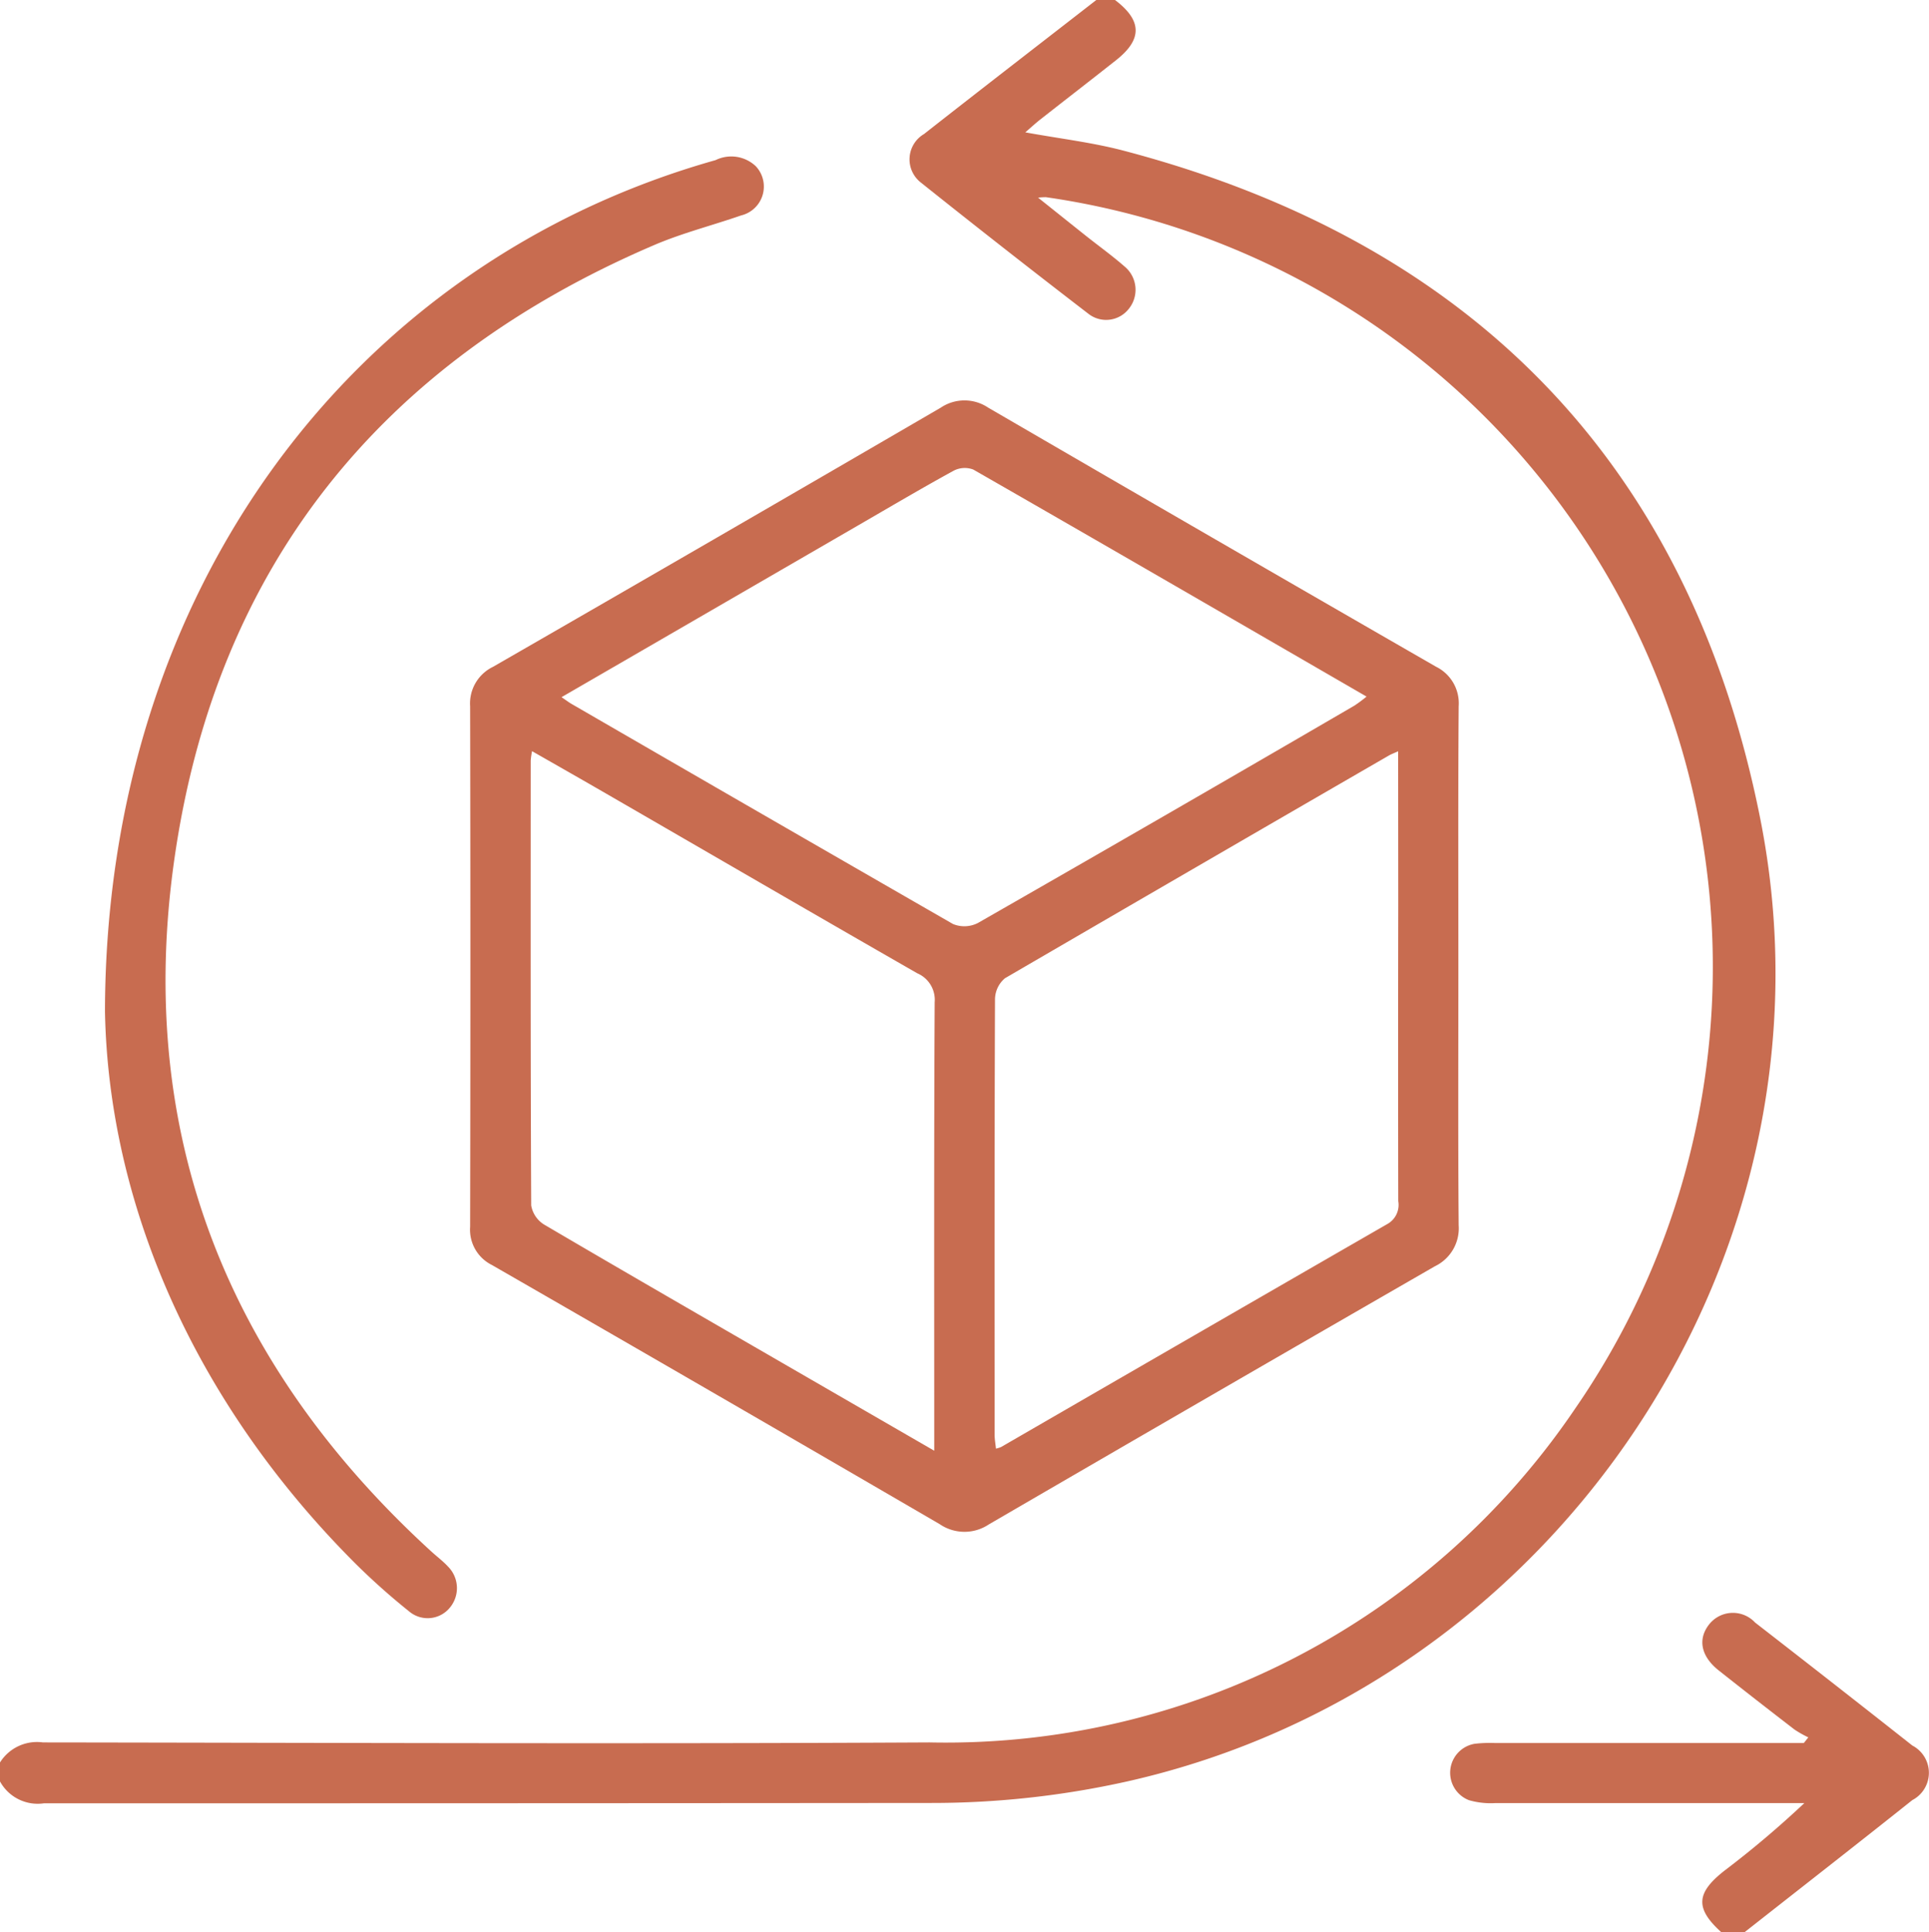
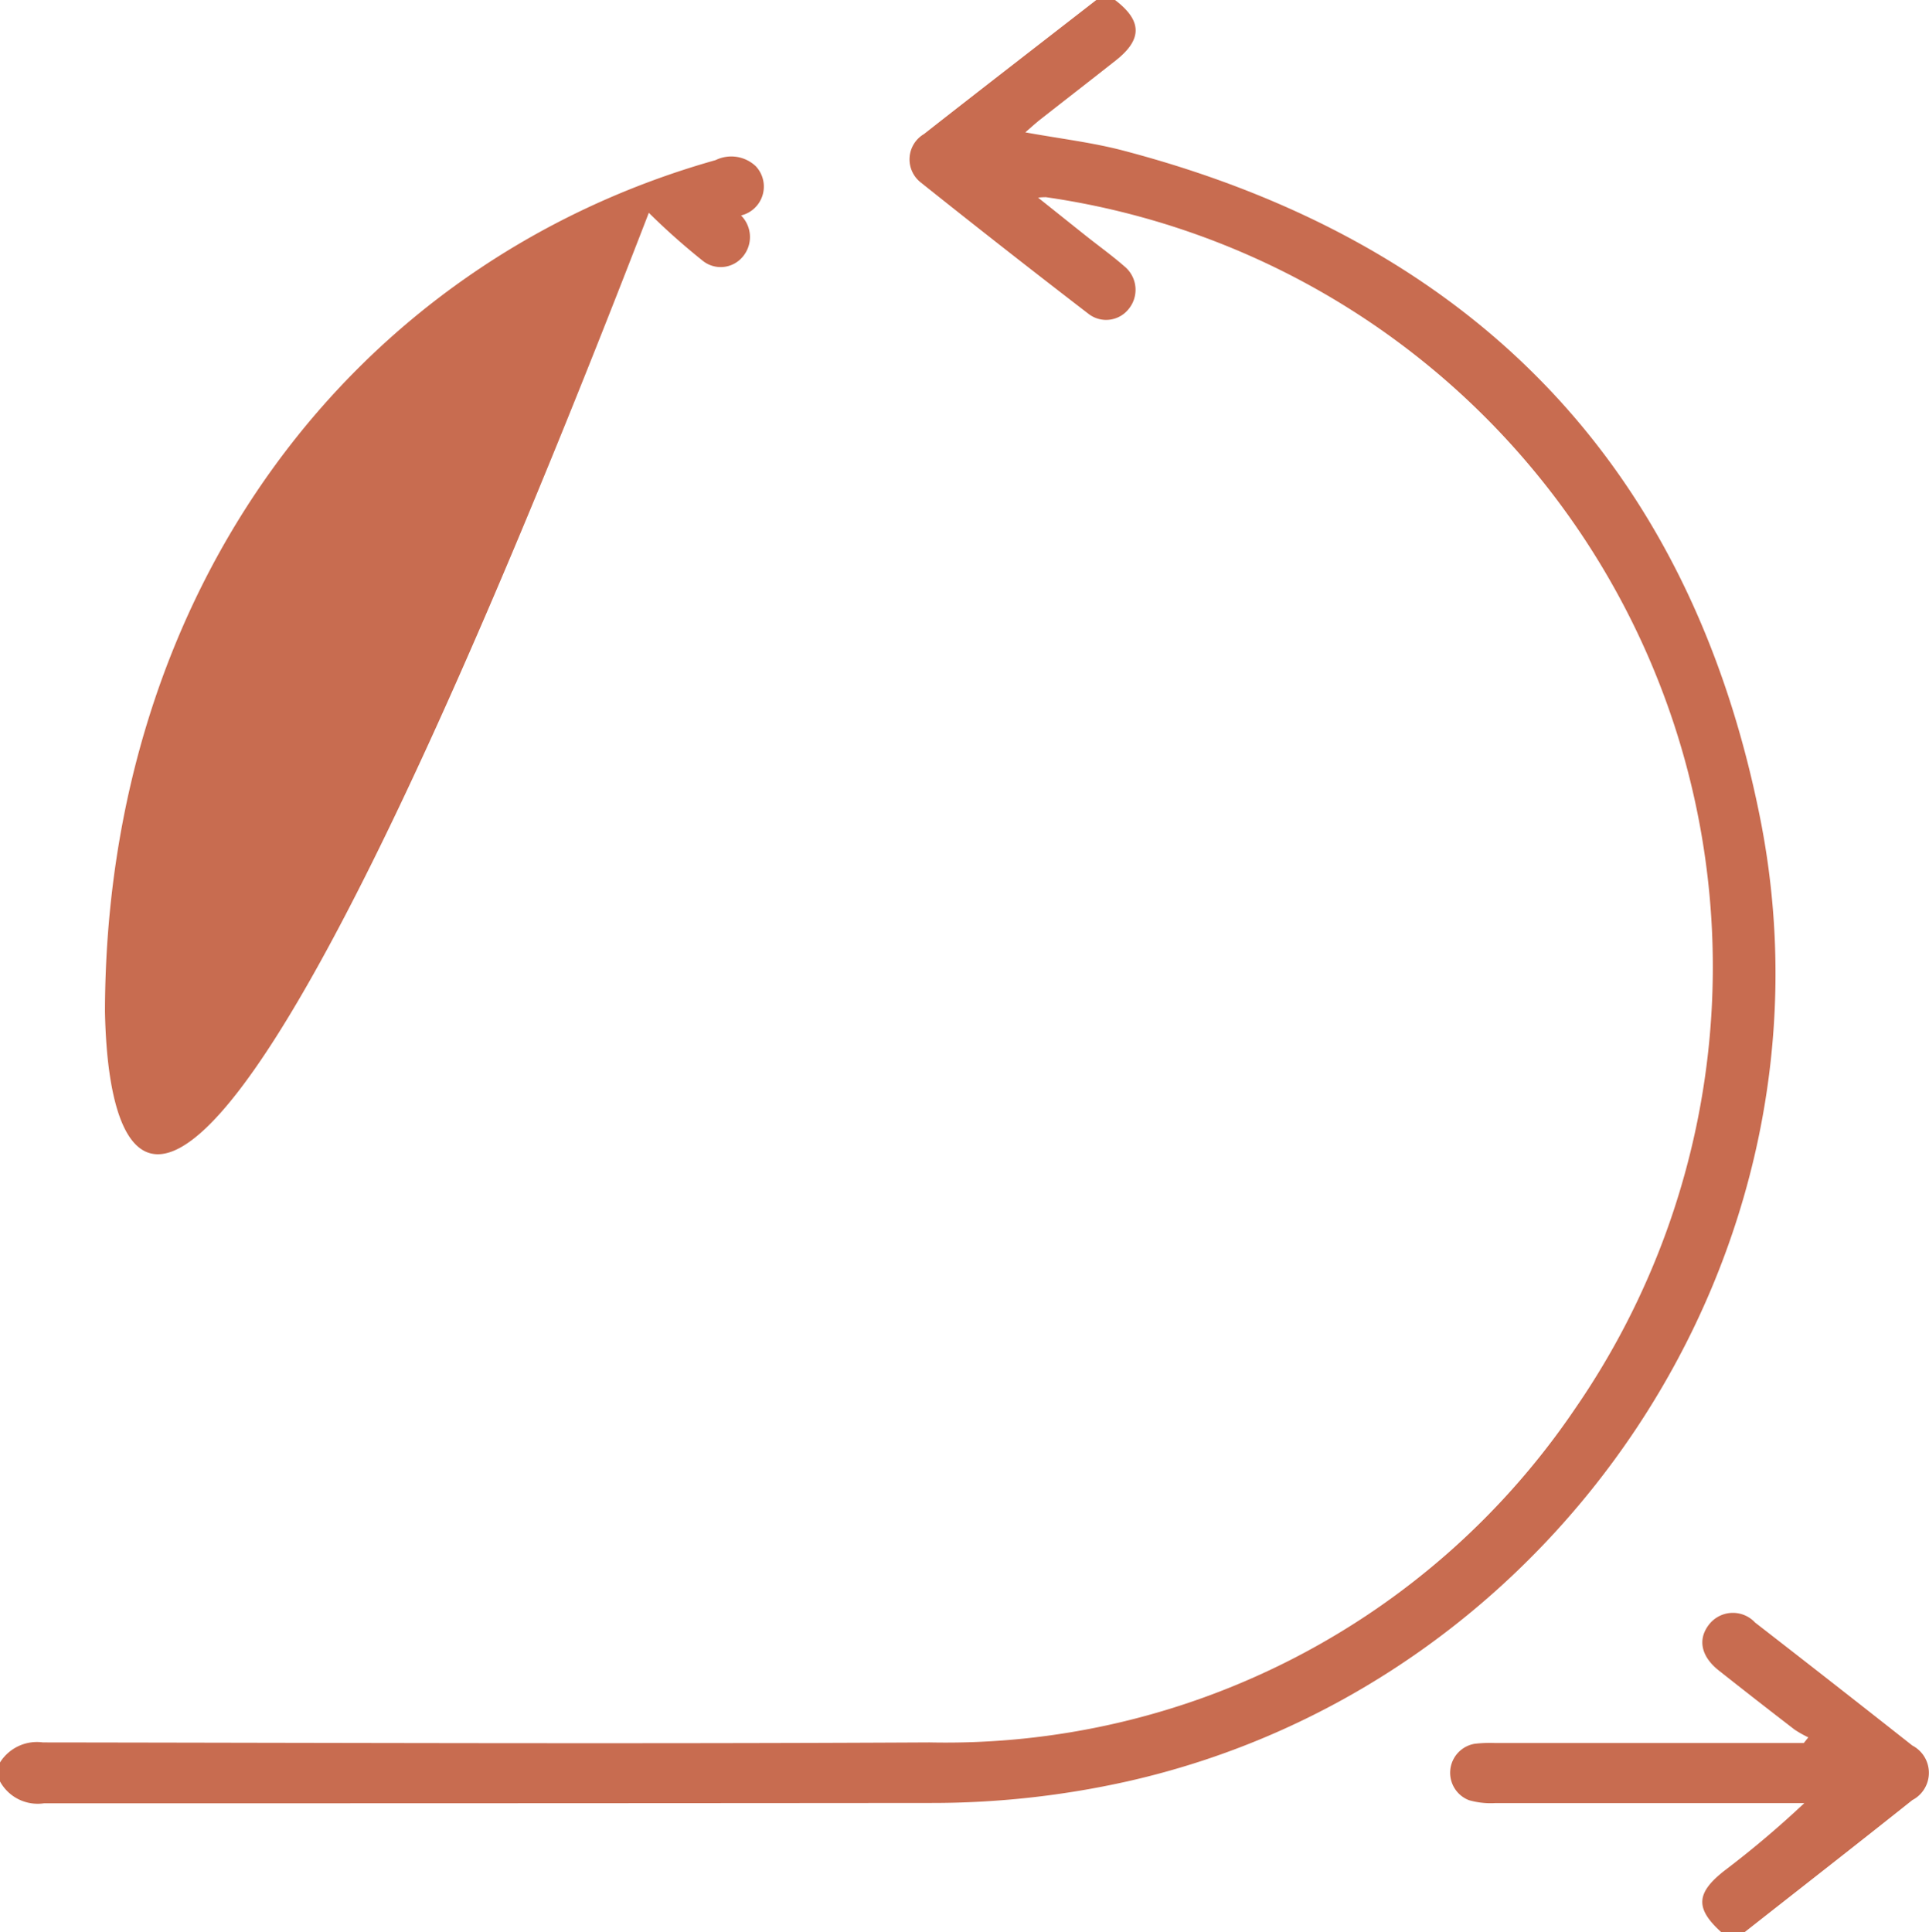
<svg xmlns="http://www.w3.org/2000/svg" width="65.658" height="65.775" viewBox="0 0 65.658 65.775">
  <g id="Grupo_28" data-name="Grupo 28" transform="translate(-106 -17.528)">
    <path id="Trazado_30" data-name="Trazado 30" d="M143.952,17.528c.923.7.937,1.337.036,2.049-.855.676-1.718,1.342-2.575,2.015-.16.126-.31.264-.514.441,1.167.213,2.267.341,3.328.619,11.878,3.117,19.287,10.684,21.685,22.731,2.943,14.788-6.885,29.493-21.559,32.786a30.485,30.485,0,0,1-6.671.73q-15.092.013-30.183.011a1.461,1.461,0,0,1-1.5-.746v-.642a1.484,1.484,0,0,1,1.462-.684c10.061.013,20.121.054,30.181,0a25.864,25.864,0,0,0,21.97-11.36A26.468,26.468,0,0,0,141.6,24.24a2.112,2.112,0,0,0-.266.016c.6.478,1.117.893,1.638,1.307.435.345.888.671,1.305,1.036a1.029,1.029,0,0,1,.146,1.439.978.978,0,0,1-1.38.168q-2.872-2.207-5.7-4.465a1,1,0,0,1,.109-1.651c1.948-1.53,3.909-3.043,5.865-4.563Z" transform="translate(0)" fill="#c86c50" />
    <path id="Trazado_31" data-name="Trazado 31" d="M403.4,348.885c-.9-.812-.873-1.337.1-2.1a33.5,33.5,0,0,0,2.719-2.3h-.664q-4.935,0-9.869,0a2.66,2.66,0,0,1-.882-.1,1,1,0,0,1,.2-1.92,4.536,4.536,0,0,1,.7-.025q4.9,0,9.805,0h.693l.153-.193a3.681,3.681,0,0,1-.47-.266q-1.3-1-2.578-2.011c-.6-.475-.721-1.052-.342-1.55a1.03,1.03,0,0,1,1.578-.082q2.685,2.083,5.353,4.187a1.047,1.047,0,0,1,0,1.857c-1.9,1.514-3.819,3.009-5.73,4.512Z" transform="translate(-238.805 -265.581)" fill="#c86c50" />
-     <path id="Trazado_32" data-name="Trazado 32" d="M233.05,116.39c0,2.932-.013,5.864.01,8.8a1.432,1.432,0,0,1-.806,1.394q-7.6,4.377-15.187,8.789a1.492,1.492,0,0,1-1.669-.008q-7.61-4.43-15.242-8.822a1.343,1.343,0,0,1-.743-1.3q.018-8.86,0-17.721a1.385,1.385,0,0,1,.779-1.341q7.632-4.393,15.242-8.823a1.445,1.445,0,0,1,1.611,0q7.612,4.426,15.244,8.819a1.387,1.387,0,0,1,.771,1.348C233.039,110.483,233.05,113.436,233.05,116.39Zm-30.526-9.176c.17.115.252.178.34.229q6.487,3.756,12.984,7.492a1.013,1.013,0,0,0,.849-.035q6.422-3.675,12.817-7.4a4.73,4.73,0,0,0,.411-.306c-4.509-2.609-8.941-5.179-13.386-7.728a.817.817,0,0,0-.673.042c-1.086.595-2.152,1.226-3.224,1.846Zm12.686,25.65v-.7c0-4.856-.01-9.711.015-14.566a.981.981,0,0,0-.594-.986c-3.535-2.027-7.058-4.075-10.586-6.114-.824-.477-1.652-.947-2.524-1.446a2.721,2.721,0,0,0-.046.318c0,5.048-.008,10.1.017,15.144a.951.951,0,0,0,.442.653c2.759,1.622,5.532,3.219,8.3,4.821ZM231,109.055c-.171.078-.248.105-.317.146q-6.539,3.781-13.067,7.581a.952.952,0,0,0-.338.713c-.019,4.942-.015,9.883-.013,14.825,0,.154.029.308.046.473a1.111,1.111,0,0,0,.175-.055q6.567-3.8,13.138-7.586a.745.745,0,0,0,.38-.783q-.01-5.038,0-10.076Z" transform="translate(-77.411 -65.955)" fill="#c86c50" />
-     <path id="Trazado_33" data-name="Trazado 33" d="M126.861,77.781c.026-14.366,8.453-25.5,20.784-28.978a1.213,1.213,0,0,1,1.366.206,1.011,1.011,0,0,1-.5,1.678c-.986.343-2.008.6-2.965,1.011-9.281,3.976-14.919,10.939-16.331,20.956-1.312,9.311,1.819,17.171,8.751,23.507.189.173.4.33.571.516a1.038,1.038,0,0,1,.062,1.4.976.976,0,0,1-1.382.129,23.2,23.2,0,0,1-1.819-1.619C129.783,90.979,126.978,84.187,126.861,77.781Z" transform="translate(-17.288 -25.825)" fill="#c86c50" />
+     <path id="Trazado_33" data-name="Trazado 33" d="M126.861,77.781c.026-14.366,8.453-25.5,20.784-28.978a1.213,1.213,0,0,1,1.366.206,1.011,1.011,0,0,1-.5,1.678a1.038,1.038,0,0,1,.062,1.4.976.976,0,0,1-1.382.129,23.2,23.2,0,0,1-1.819-1.619C129.783,90.979,126.978,84.187,126.861,77.781Z" transform="translate(-17.288 -25.825)" fill="#c86c50" />
  </g>
</svg>